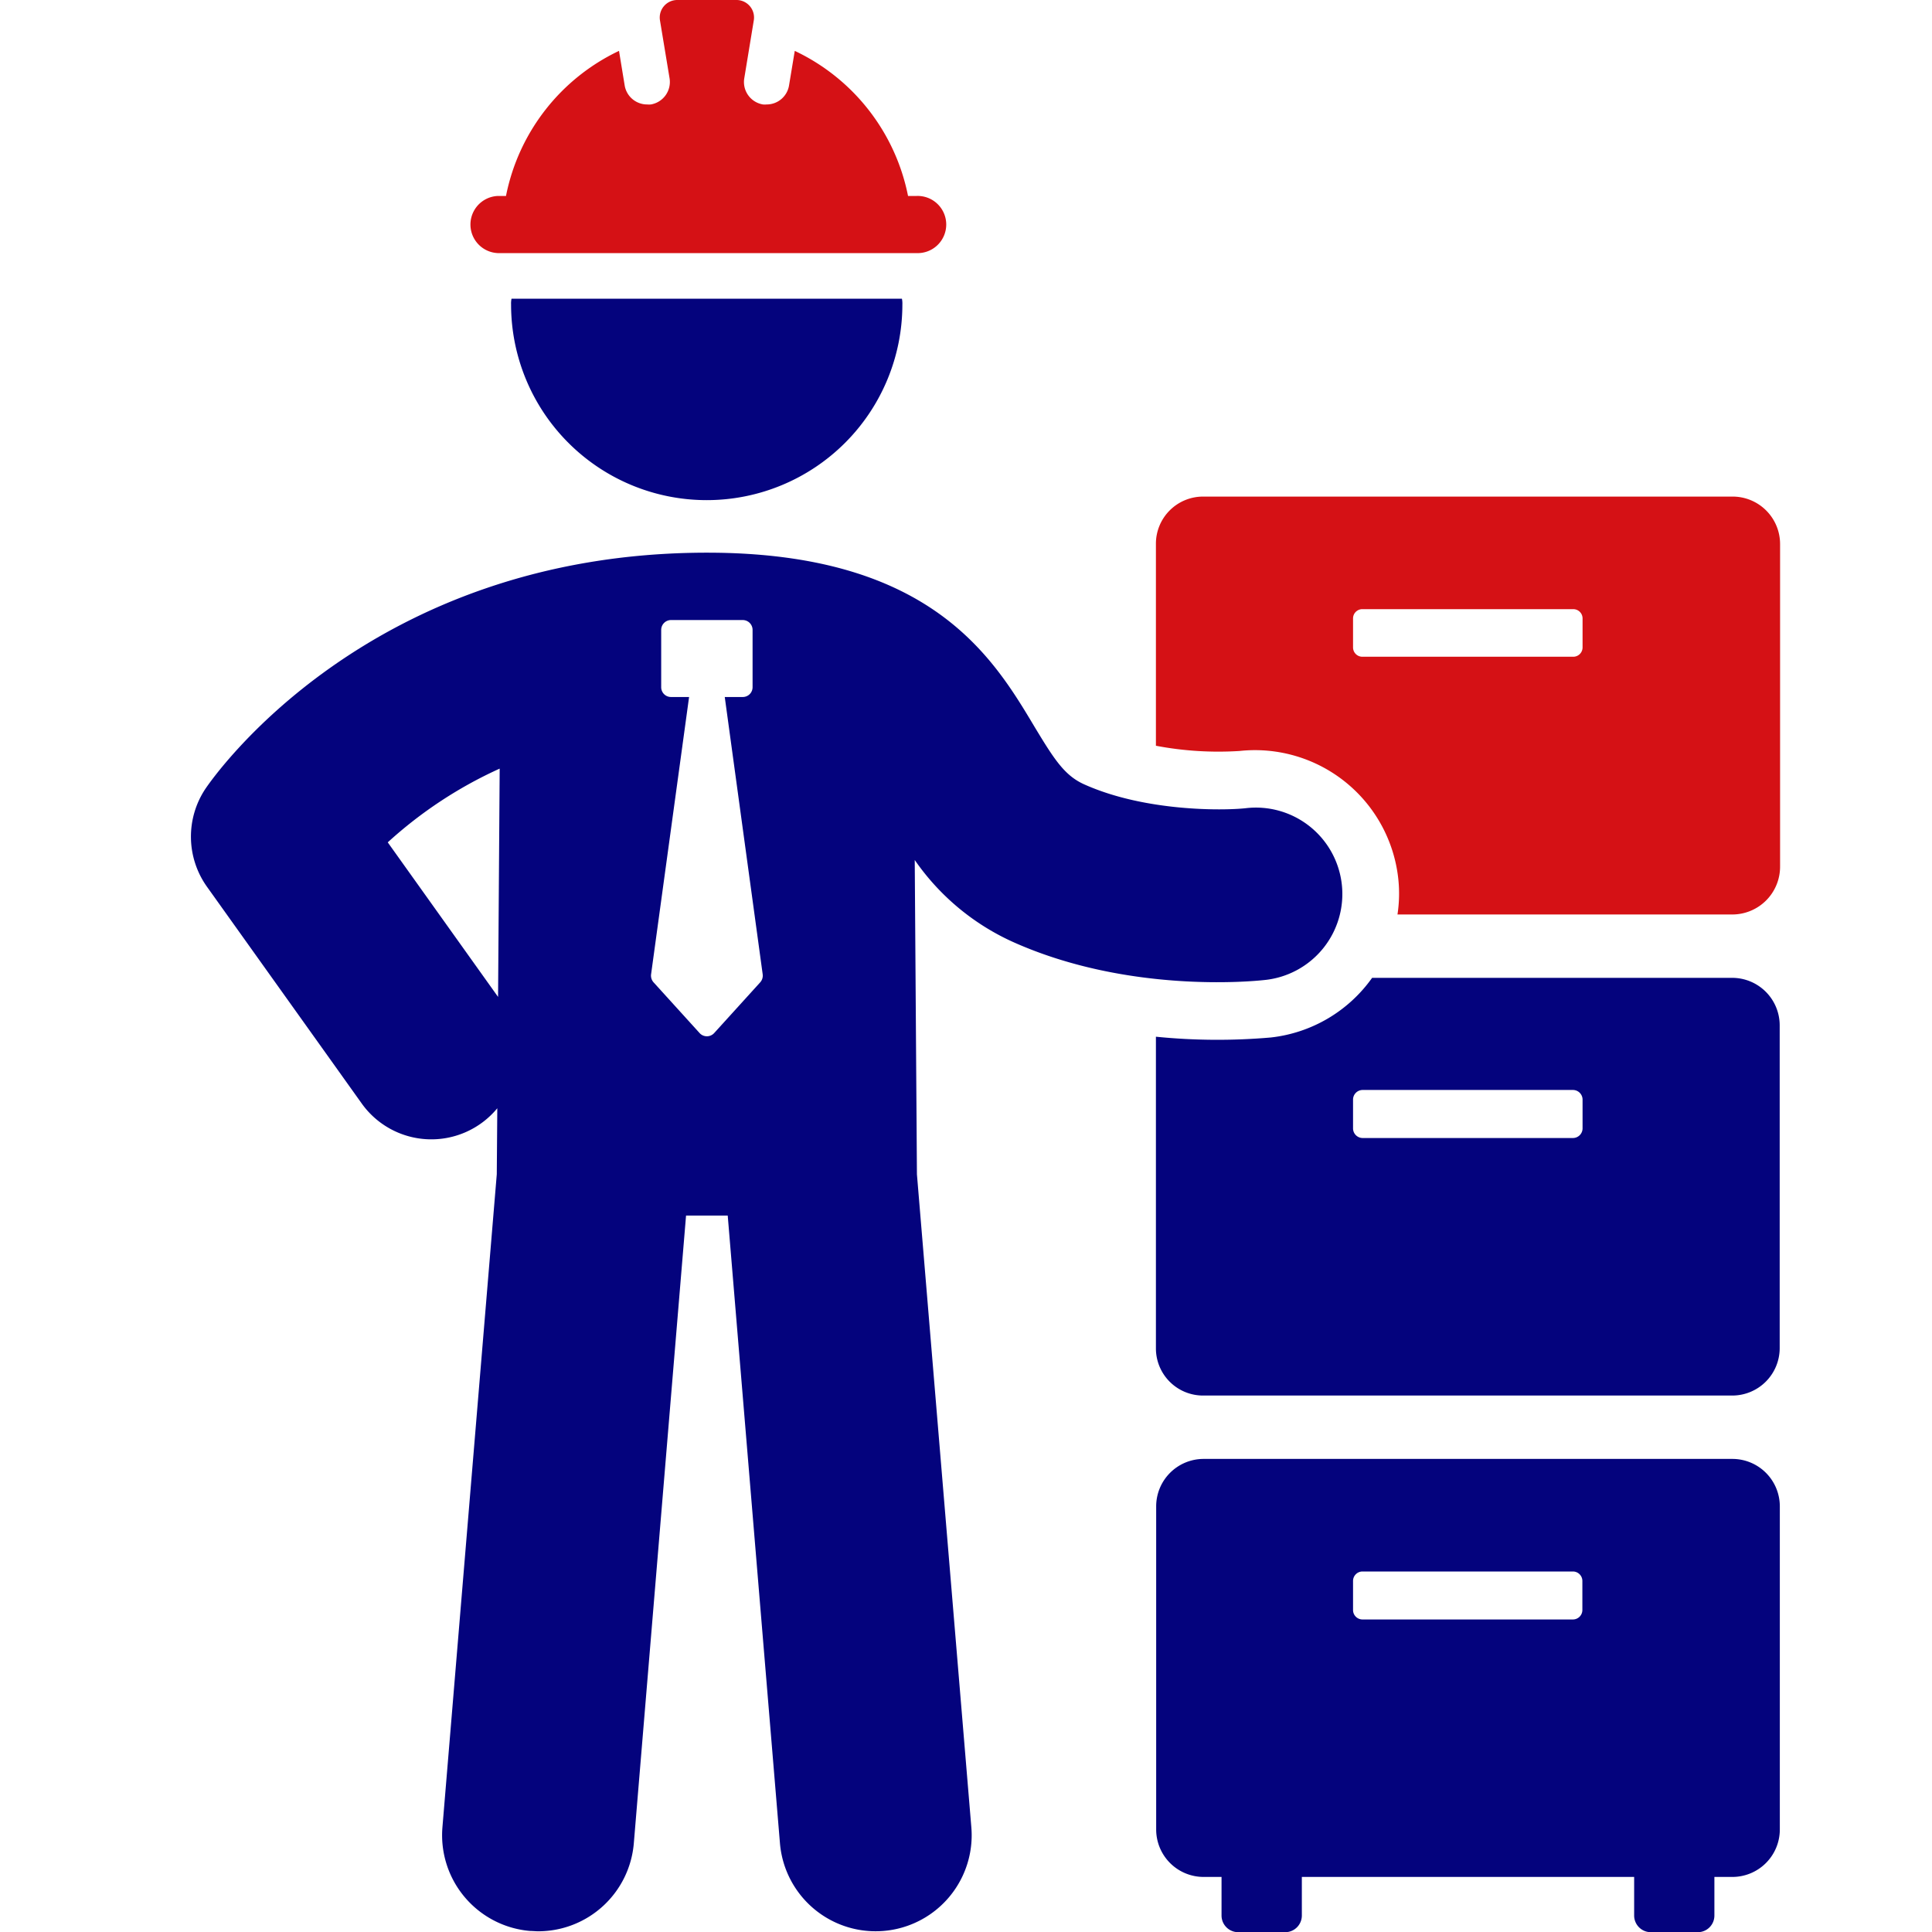
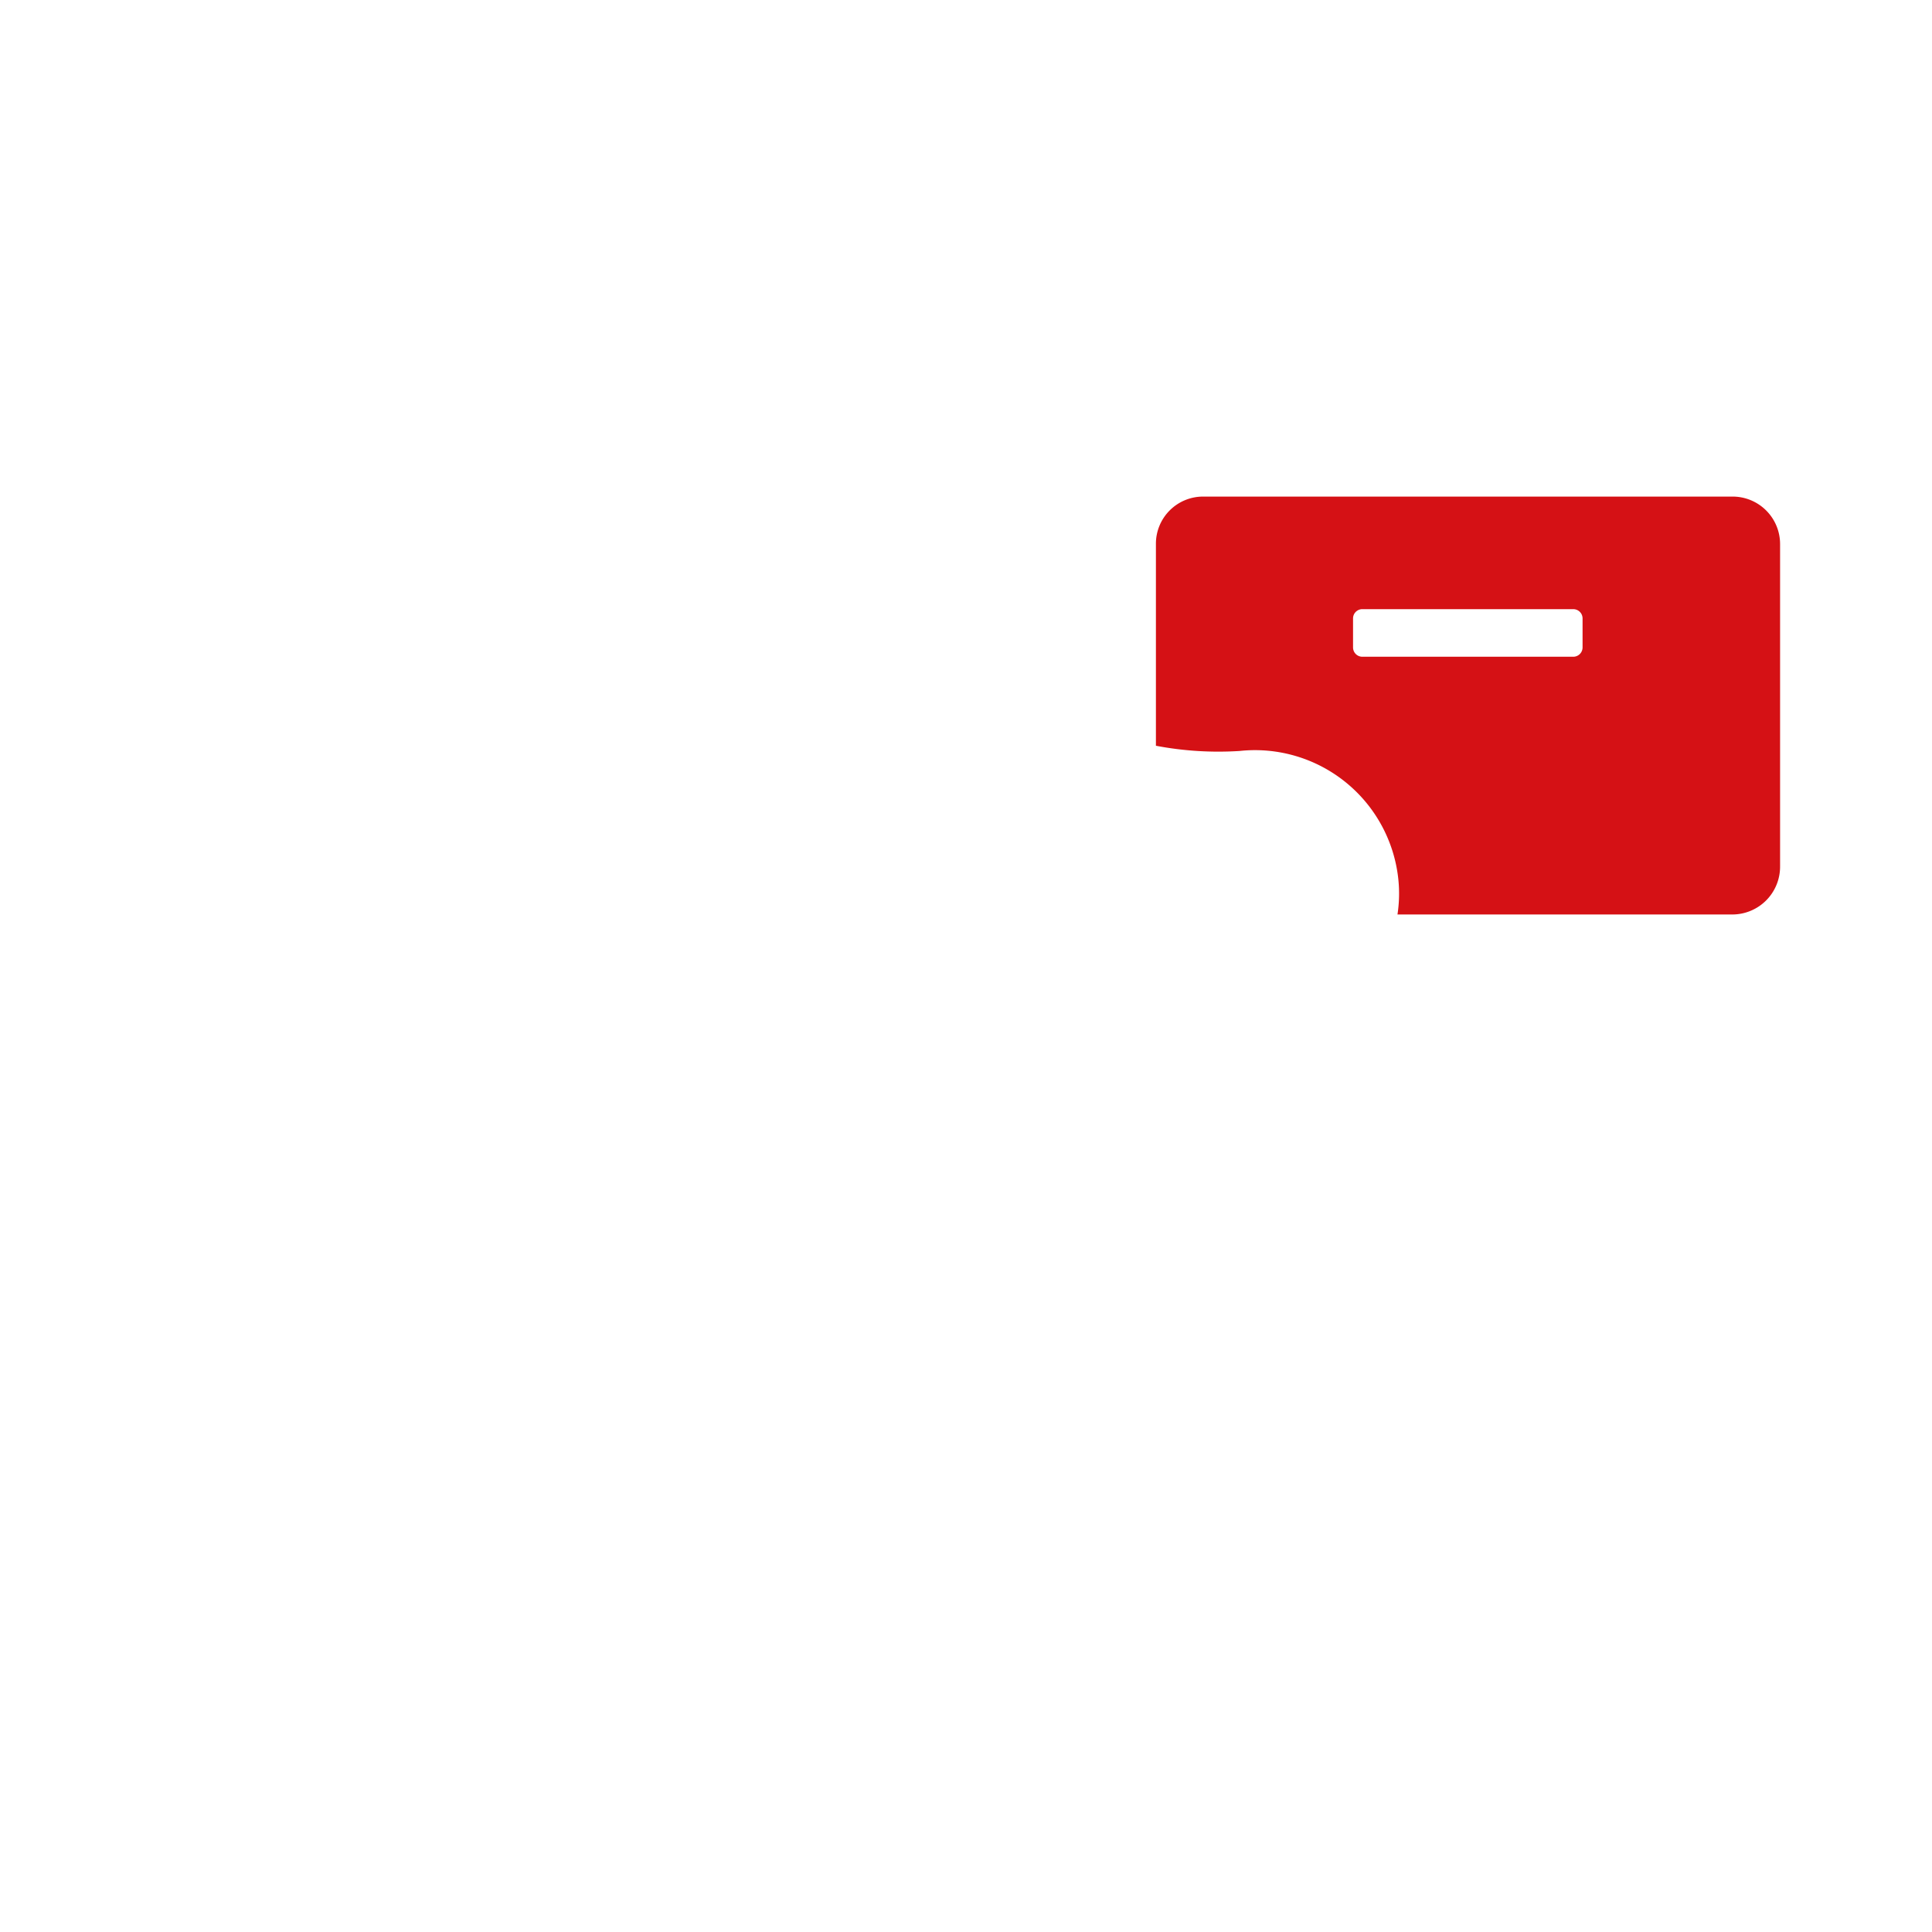
<svg xmlns="http://www.w3.org/2000/svg" viewBox="0 0 300 300">
  <defs>
    <style>.cls-1{fill:#04037d;}.cls-2{fill:#d51115;}.cls-3{fill:none;}</style>
  </defs>
  <g id="Capa_2" data-name="Capa 2">
    <g id="Capa_1-2" data-name="Capa 1">
-       <path class="cls-1" d="M269,226.54h-82.1a7.37,7.37,0,0,0-7.37,7.37v50.17a7.37,7.37,0,0,0,7.37,7.37h2.78v6a2.59,2.59,0,0,0,2.59,2.58h7.29a2.59,2.59,0,0,0,2.59-2.58v-6h51.6v6a2.59,2.59,0,0,0,2.58,2.58h7.3a2.58,2.58,0,0,0,2.58-2.58v-6H269a7.37,7.37,0,0,0,7.37-7.37V233.91A7.37,7.37,0,0,0,269,226.54ZM245.71,250a1.47,1.47,0,0,1-1.47,1.47H211.57A1.47,1.47,0,0,1,210.1,250v-4.51a1.47,1.47,0,0,1,1.47-1.47h32.67a1.47,1.47,0,0,1,1.47,1.47Z" />
-       <path class="cls-1" d="M268.94,151.84H213.06a22.29,22.29,0,0,1-15.73,9.26,95.43,95.43,0,0,1-17.84-.12v48.38a7.32,7.32,0,0,0,7.35,7.34h82.1a7.37,7.37,0,0,0,7.41-7.34V159.19A7.38,7.38,0,0,0,268.94,151.84Zm-23.2,23.39a1.5,1.5,0,0,1-1.48,1.48H211.58a1.5,1.5,0,0,1-1.48-1.48v-4.5a1.5,1.5,0,0,1,1.48-1.48h32.68a1.5,1.5,0,0,1,1.48,1.48Z" />
      <path class="cls-2" d="M268.94,77.11h-82.1a7.32,7.32,0,0,0-7.35,7.35V115.8a51.89,51.89,0,0,0,13,.81,22.38,22.38,0,0,1,24.63,19.81A21.39,21.39,0,0,1,217,142h52a7.42,7.42,0,0,0,7.41-7.4V84.46A7.37,7.37,0,0,0,268.94,77.11Zm-23.2,23.45a1.45,1.45,0,0,1-1.48,1.42H211.58a1.45,1.45,0,0,1-1.48-1.42V96a1.44,1.44,0,0,1,1.48-1.41h32.68A1.44,1.44,0,0,1,245.74,96Z" />
-       <path class="cls-1" d="M157.48,146.35c17.69,7.86,36.74,6.06,38.84,5.83a13.42,13.42,0,1,0-2.91-26.68c-3.49.38-15.58.53-25-3.68-3.1-1.37-4.71-3.9-7.79-9-6.42-10.74-16.13-27-50.8-27C57,85.81,32.91,121,31.92,122.45a13.4,13.4,0,0,0,.23,15.26l23.94,33.53a13.28,13.28,0,0,0,21.13.85l-.08,10.25L68.7,283.74a14.92,14.92,0,0,0,13.63,16.1c.42,0,.83.05,1.25.05a14.91,14.91,0,0,0,14.84-13.68l8.11-97.46H113l8.11,97.46a14.91,14.91,0,1,0,29.72-2.47l-8.45-101.4-.34-48.8A37.14,37.14,0,0,0,157.48,146.35ZM77.34,154.8l-17.13-24a66.44,66.44,0,0,1,17.38-11.45Zm40.71-2.27-7.15,7.88a1.53,1.53,0,0,1-2.27,0l-7.15-7.88a1.56,1.56,0,0,1-.38-1.24L107,108.23H104.2a1.52,1.52,0,0,1-1.53-1.53V97.82a1.53,1.53,0,0,1,1.53-1.54h11.13a1.53,1.53,0,0,1,1.53,1.54v8.88a1.52,1.52,0,0,1-1.53,1.53h-2.79l5.89,43.06A1.56,1.56,0,0,1,118.05,152.53Z" />
-       <path class="cls-1" d="M79.36,47.28a30.38,30.38,0,0,0,60.76,0,3.66,3.66,0,0,0-.07-.9H79.43A3.66,3.66,0,0,0,79.36,47.28Z" />
-       <path class="cls-2" d="M77.28,39.3h65a4.44,4.44,0,1,0,0-8.87H141A31.76,31.76,0,0,0,123.41,7.9l-.89,5.37a3.52,3.52,0,0,1-3.47,2.95,3.69,3.69,0,0,1-.58,0,3.53,3.53,0,0,1-2.9-4.06l1.48-9A2.72,2.72,0,0,0,114.37,0h-9.21a2.72,2.72,0,0,0-2.68,3.16l1.49,9a3.54,3.54,0,0,1-2.91,4.06,3.64,3.64,0,0,1-.57,0A3.53,3.53,0,0,1,97,13.27L96.12,7.9A31.76,31.76,0,0,0,78.57,30.43H77.28a4.44,4.44,0,0,0,0,8.87Z" />
      <rect class="cls-3" width="300" height="300" />
    </g>
  </g>
</svg>